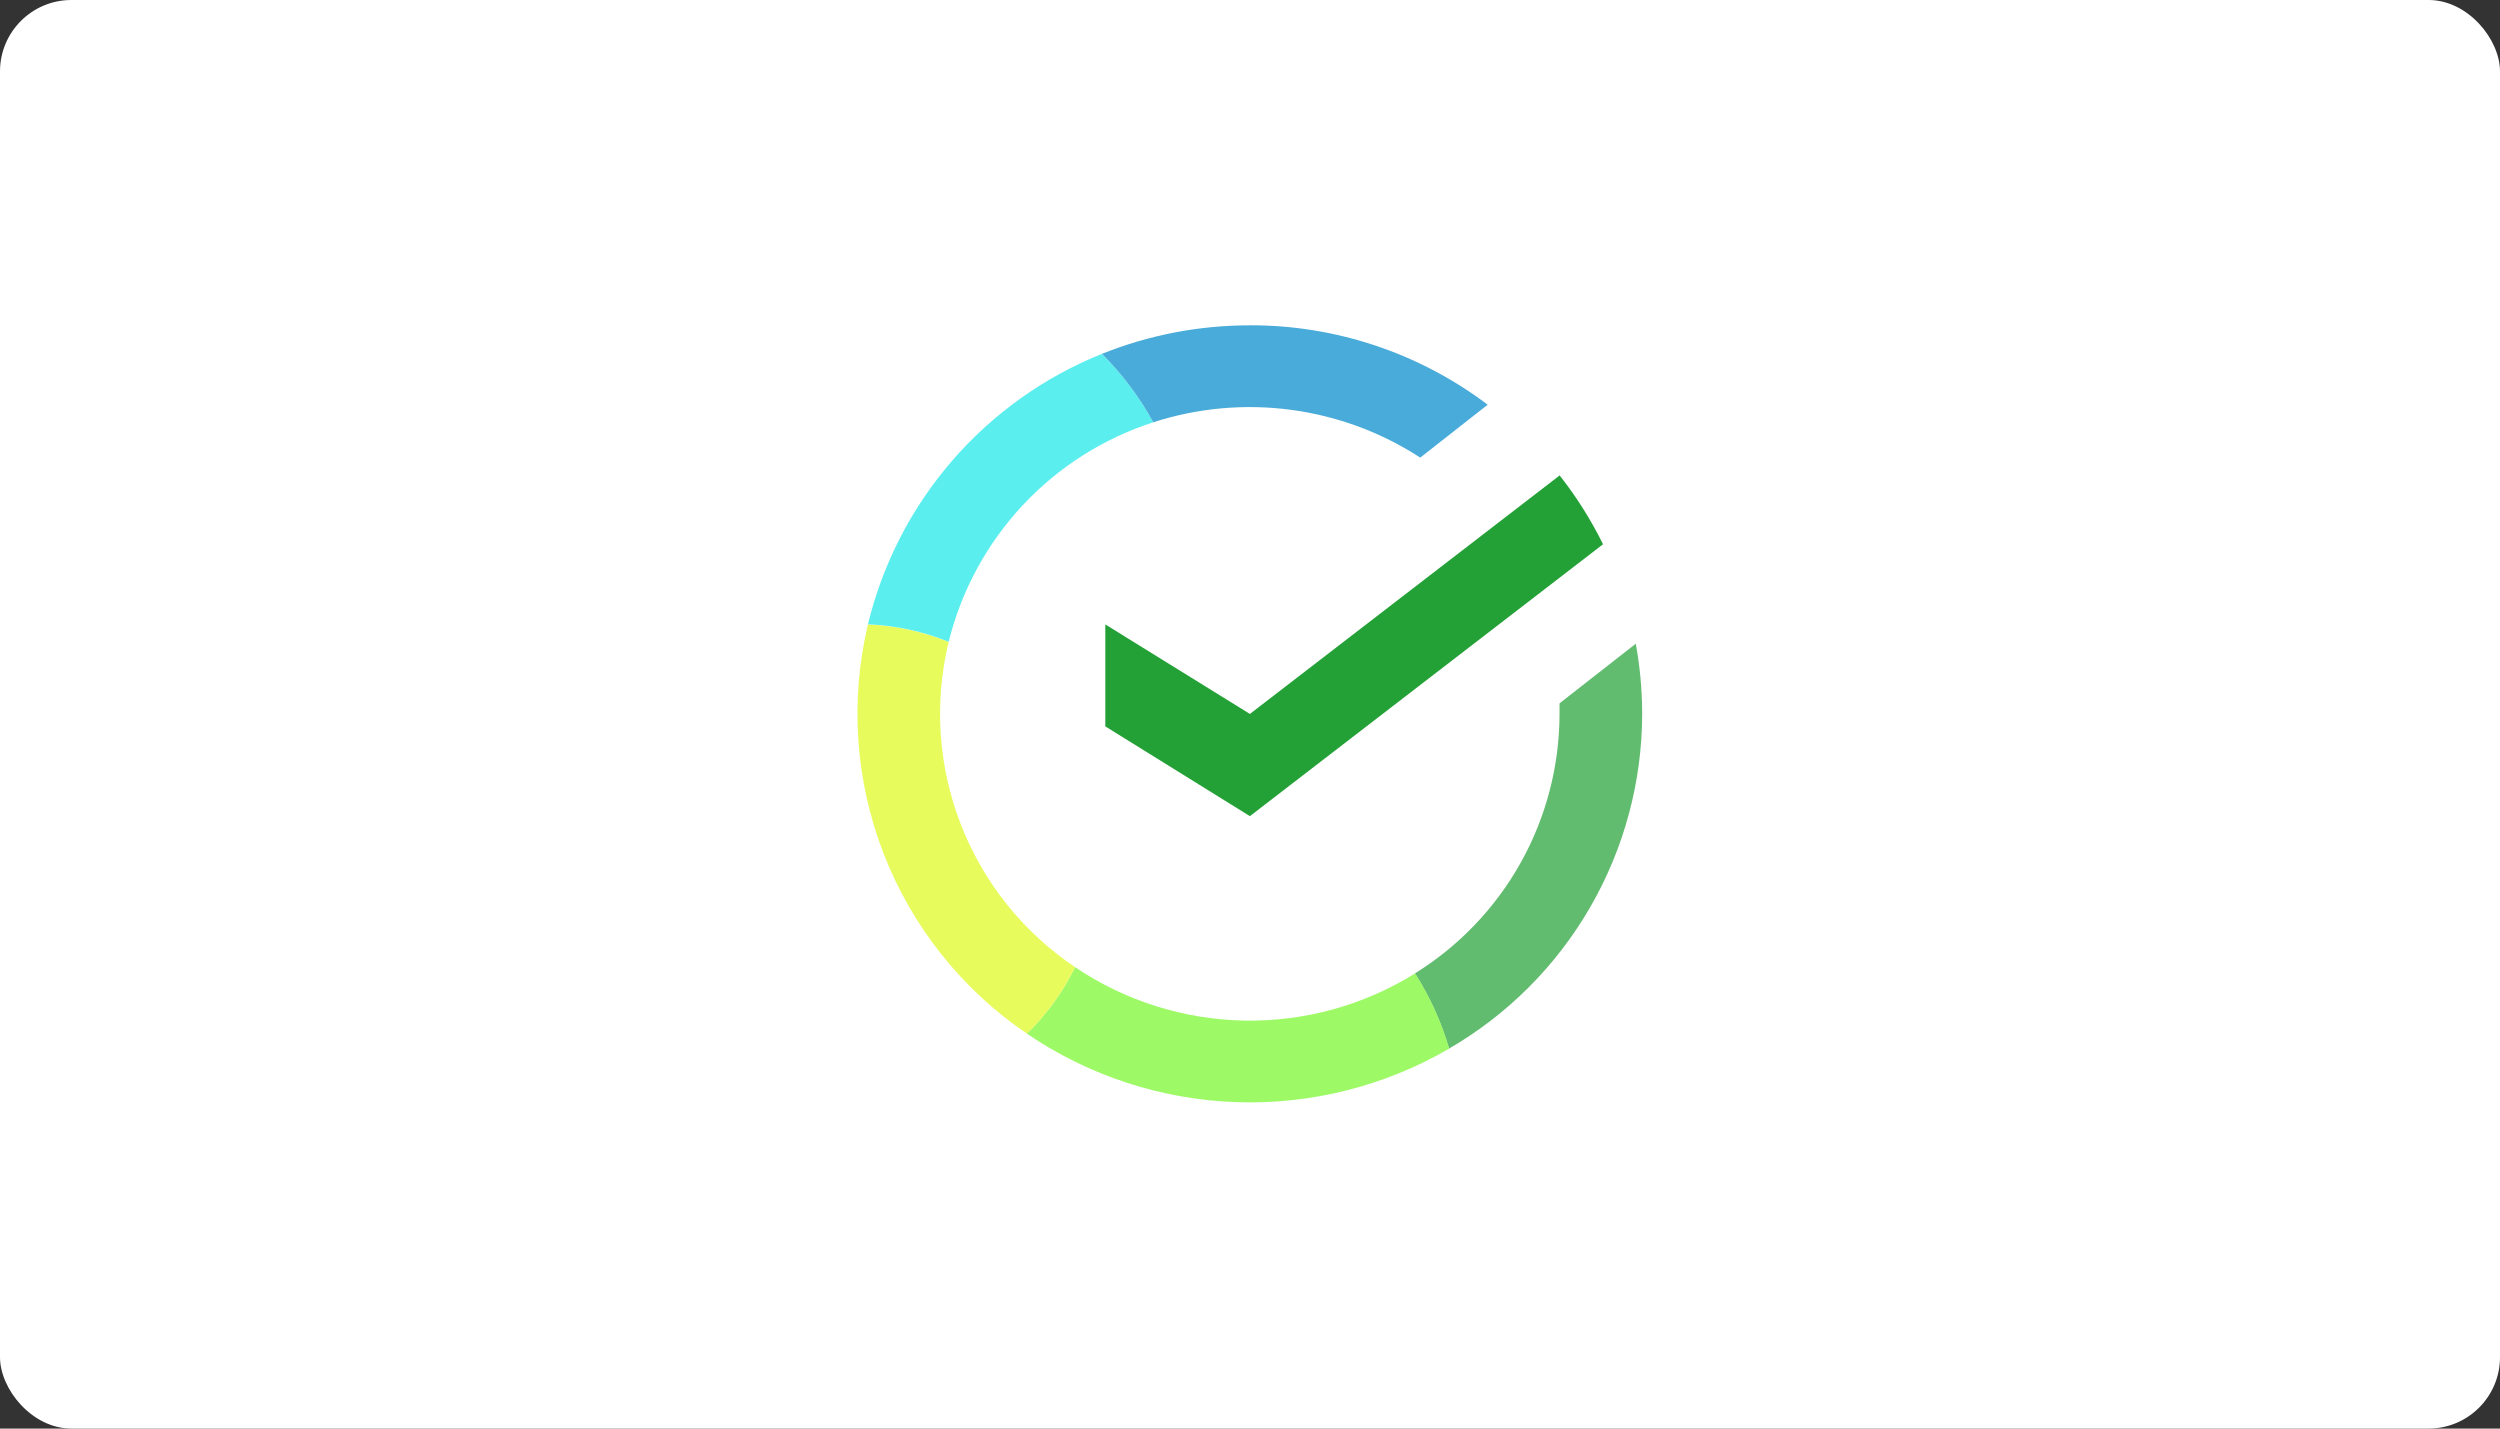
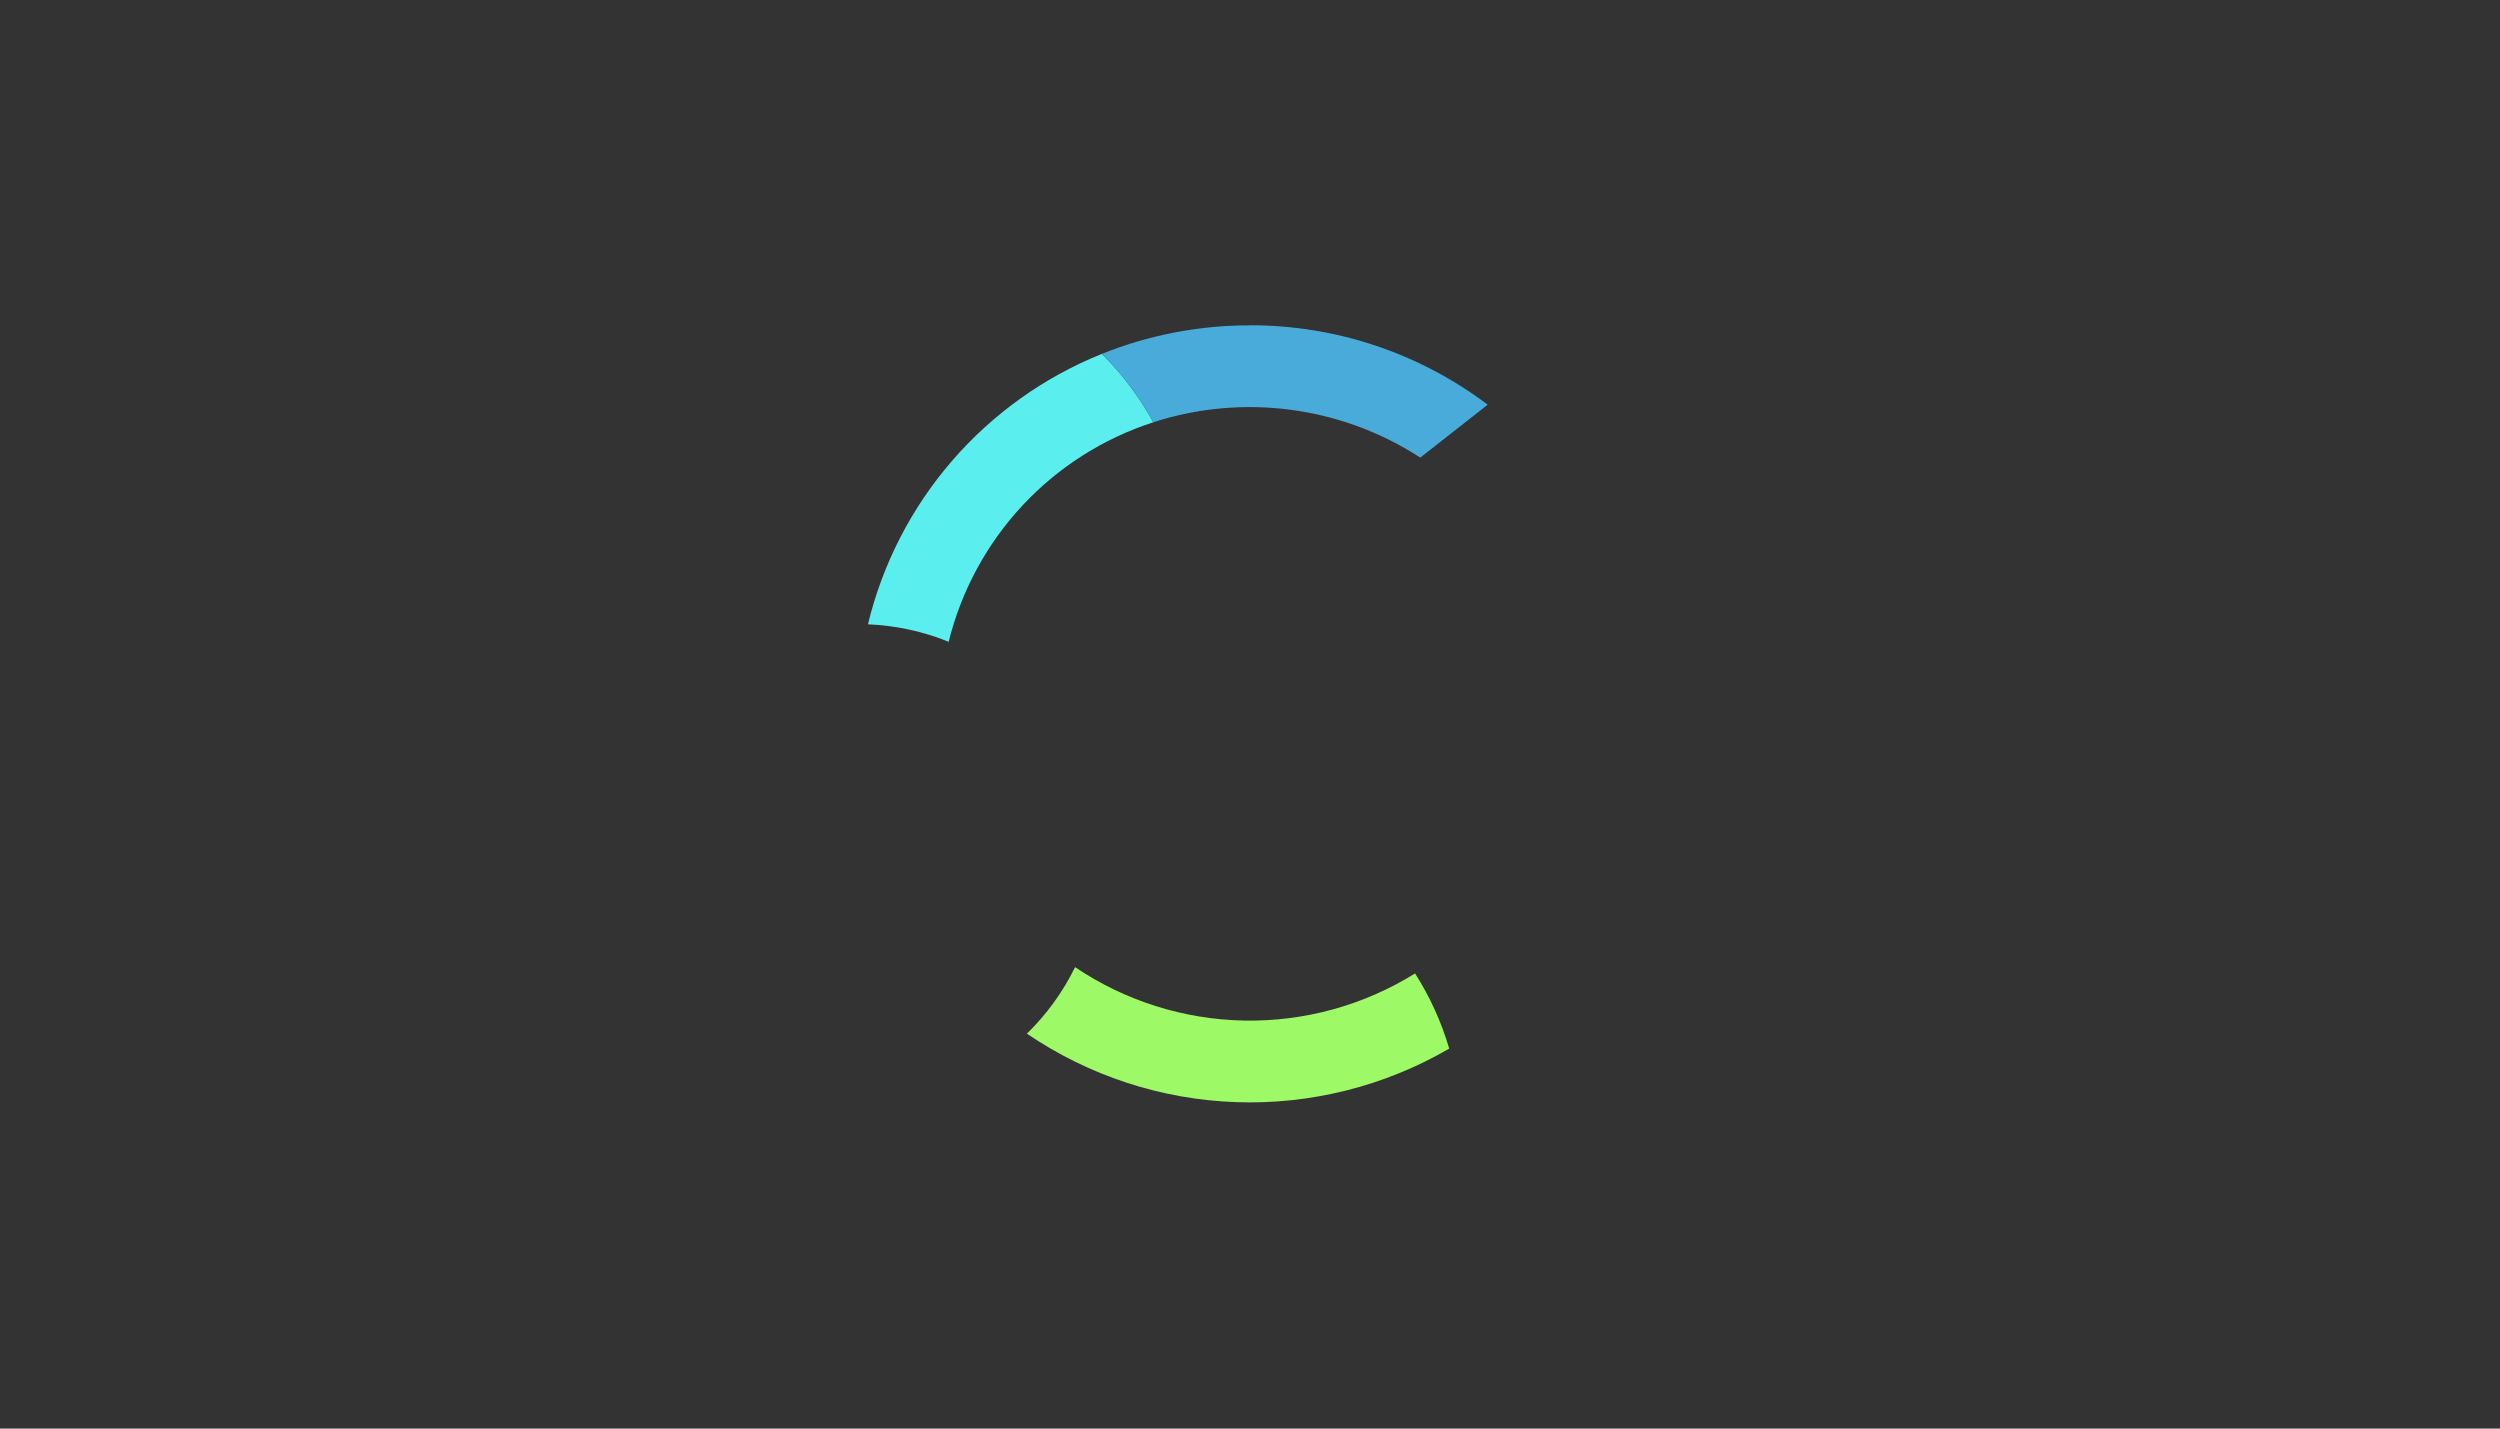
<svg xmlns="http://www.w3.org/2000/svg" width="70" height="40" viewBox="0 0 70 40" fill="none">
  <rect x="0" y="0" width="70" height="40" fill="#333333" stroke="none" />
-   <rect width="70" height="40" rx="2" fill="white" />
  <g clip-path="url(#clip0_3881_51232)">
-     <path fill-rule="evenodd" clip-rule="evenodd" d="M45.805 18.021L43.667 19.693V19.73C43.667 19.817 43.667 19.904 43.667 19.99C43.665 21.446 43.292 22.877 42.584 24.148C41.875 25.419 40.854 26.489 39.617 27.256C40.033 27.909 40.355 28.618 40.573 29.361C42.215 28.409 43.579 27.042 44.528 25.398C45.477 23.753 45.978 21.889 45.981 19.99V19.973V19.955C45.978 19.305 45.918 18.657 45.801 18.018" fill="#62BC70" />
    <path fill-rule="evenodd" clip-rule="evenodd" d="M30.102 27.08C29.763 27.773 29.307 28.403 28.753 28.942C30.484 30.12 32.513 30.786 34.605 30.86C36.697 30.934 38.768 30.414 40.578 29.361C40.36 28.618 40.038 27.909 39.622 27.256C38.188 28.148 36.526 28.607 34.836 28.576C33.147 28.544 31.503 28.025 30.102 27.08" fill="#9EF966" />
-     <path fill-rule="evenodd" clip-rule="evenodd" d="M24.302 17.485C23.794 19.621 23.948 21.86 24.744 23.907C25.539 25.953 26.937 27.709 28.753 28.942C29.307 28.403 29.763 27.773 30.102 27.08C28.652 26.106 27.535 24.711 26.903 23.083C26.27 21.455 26.151 19.672 26.563 17.974C25.843 17.683 25.078 17.517 24.302 17.485" fill="#E7FB5C" />
    <path fill-rule="evenodd" clip-rule="evenodd" d="M30.854 9.908C29.238 10.557 27.8 11.583 26.66 12.9C25.52 14.217 24.712 15.788 24.302 17.481C25.078 17.513 25.843 17.678 26.563 17.97C26.916 16.542 27.628 15.229 28.63 14.153C29.633 13.078 30.893 12.276 32.292 11.824C31.907 11.12 31.423 10.474 30.854 9.908" fill="#5AEEEF" />
    <path fill-rule="evenodd" clip-rule="evenodd" d="M34.997 9.11C33.578 9.108 32.171 9.379 30.854 9.908C31.423 10.474 31.907 11.12 32.292 11.824C33.533 11.422 34.848 11.303 36.141 11.474C37.434 11.645 38.673 12.102 39.767 12.813L41.655 11.332C39.738 9.884 37.4 9.103 34.997 9.108" fill="#49ABD9" />
-     <path fill-rule="evenodd" clip-rule="evenodd" d="M34.997 22.852L44.885 15.239C44.548 14.556 44.141 13.91 43.67 13.312L34.997 19.99V19.99L30.949 17.484V20.332V20.339L34.997 22.852V22.852Z" fill="#23A136" />
  </g>
  <defs>
    <clipPath id="clip0_3881_51232">
      <rect width="22" height="21.749" fill="white" transform="translate(24 9.125)" />
    </clipPath>
  </defs>
</svg>